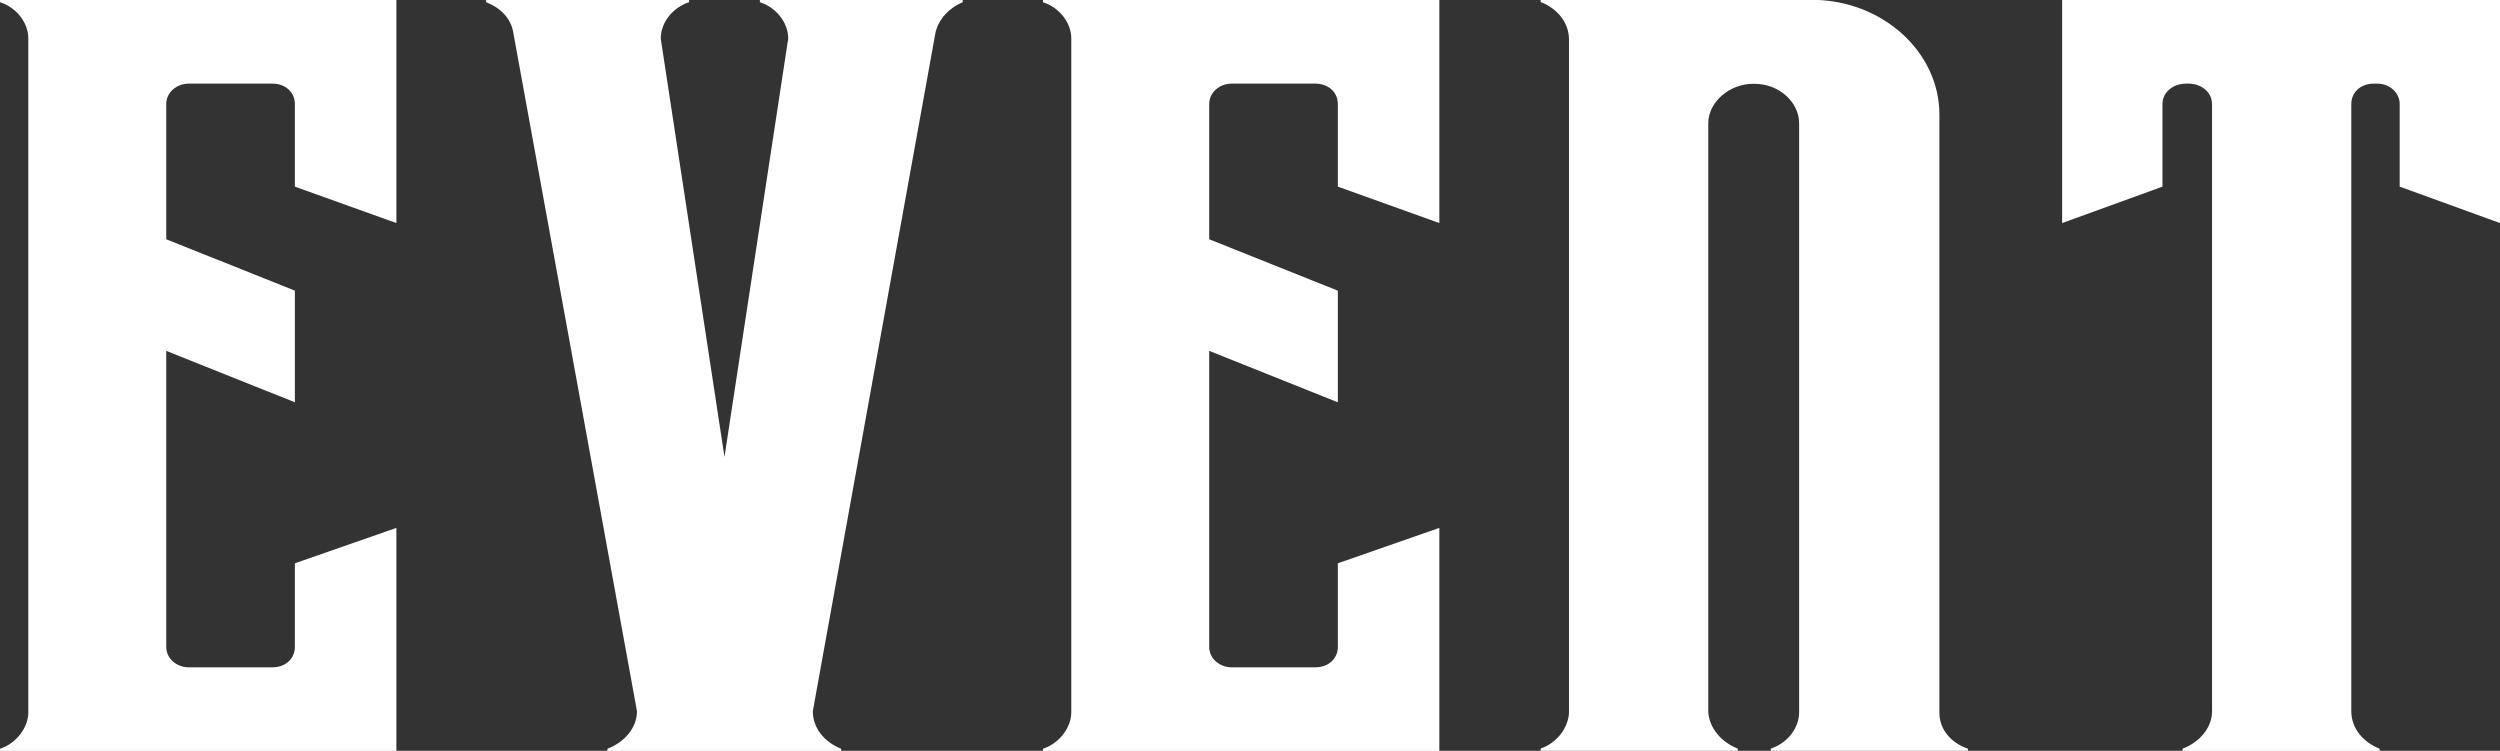
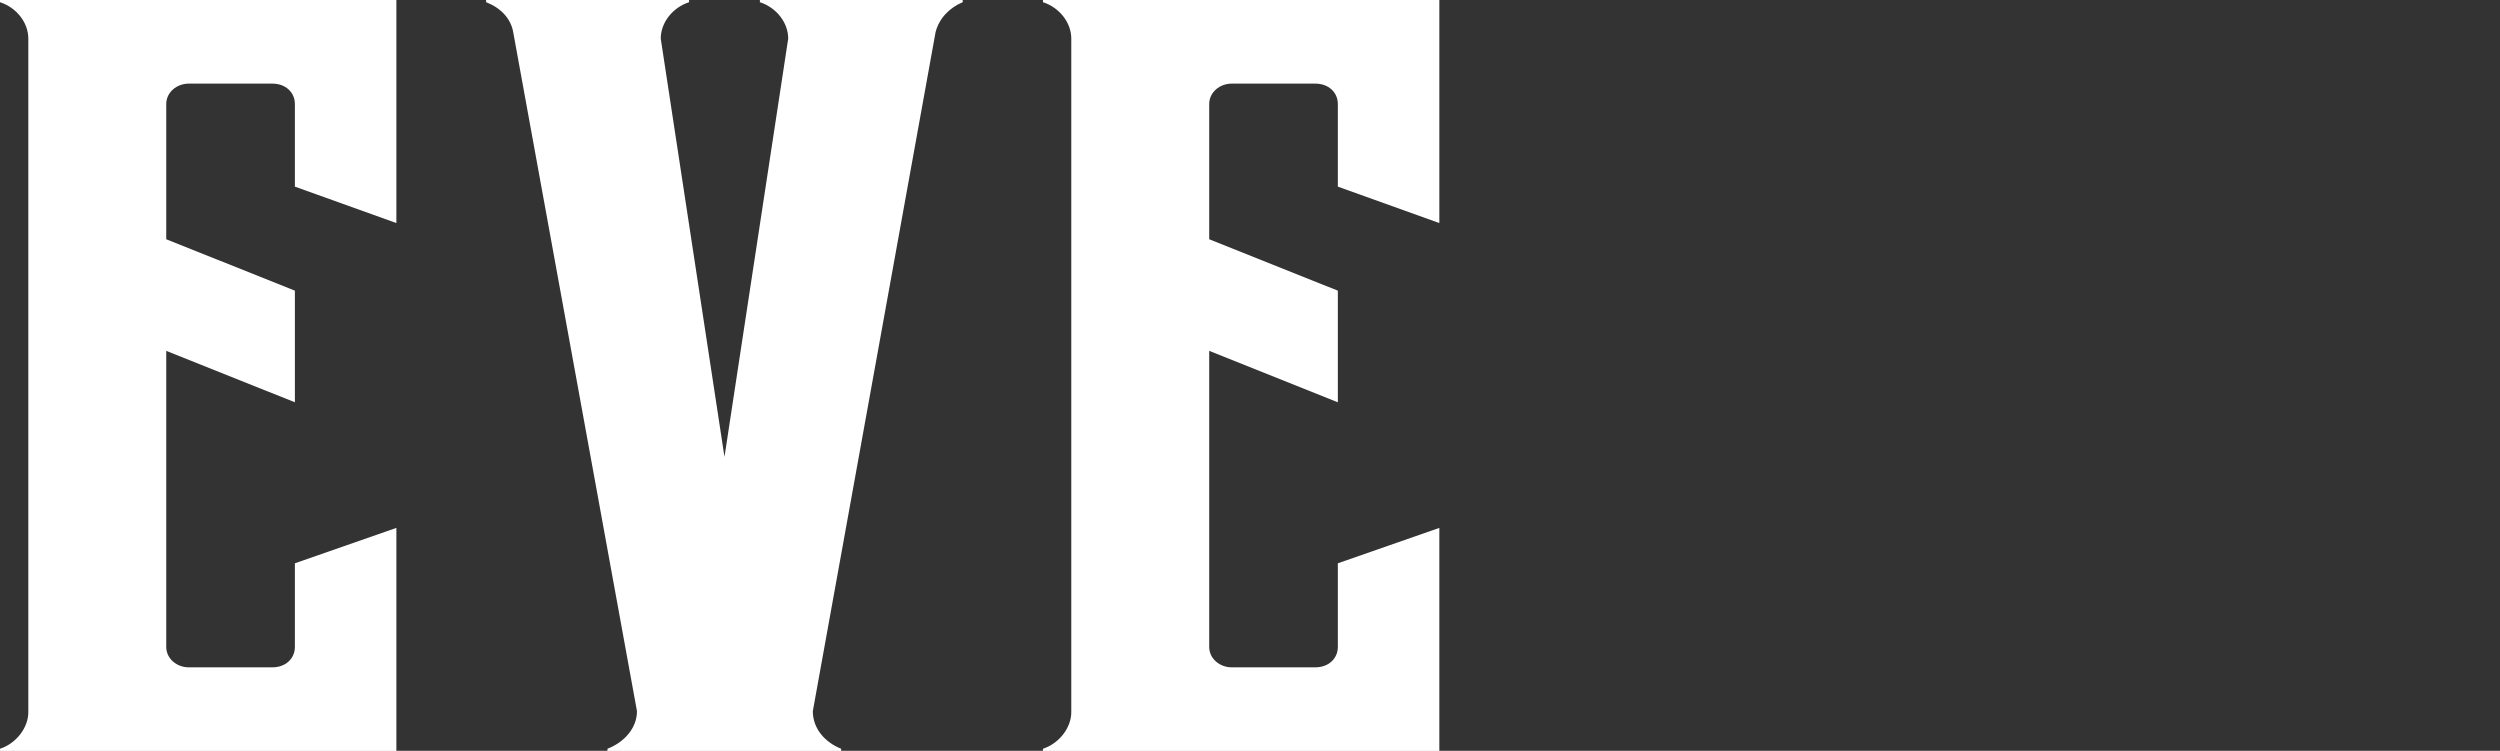
<svg xmlns="http://www.w3.org/2000/svg" id="_レイヤー_2" viewBox="0 0 148.28 44.53">
  <rect x="0" y="0" width="148.28" height="44.53" fill="#333333" stroke="none" />
  <defs>
    <style>.cls-1{fill:#fff;stroke-width:0px;}</style>
  </defs>
  <g id="_レイヤー_1-2">
    <path class="cls-1" d="m17.49,11.07v-4.9c0-.7-.56-1.21-1.33-1.21h-4.97c-.7,0-1.33.51-1.33,1.21v8.02l7.63,3.05v6.62l-7.63-3.05v17.56c0,.7.63,1.21,1.33,1.21h4.97c.77,0,1.33-.51,1.33-1.21v-4.96l6.02-2.1v13.23H0v-.13c.98-.32,1.68-1.27,1.68-2.16V2.29C1.68,1.34.98.45,0,.13v-.13h23.51v13.23l-6.02-2.16Z" />
    <path class="cls-1" d="m57.1,0v.13c-.77.32-1.4.95-1.61,1.78l-7.28,40.27c0,1.02.7,1.84,1.68,2.23v.13h-13.86v-.13c.98-.38,1.75-1.21,1.75-2.23L30.44,1.91c-.14-.83-.77-1.46-1.61-1.78v-.13h12.04v.13c-.98.32-1.68,1.21-1.68,2.16l3.78,24.81,3.78-24.81c0-.95-.7-1.84-1.68-2.16v-.13h12.04Z" />
    <path class="cls-1" d="m79.35,11.07v-4.9c0-.7-.56-1.21-1.33-1.21h-4.97c-.7,0-1.33.51-1.33,1.21v8.02l7.63,3.05v6.62l-7.63-3.05v17.56c0,.7.63,1.21,1.33,1.21h4.97c.77,0,1.33-.51,1.33-1.21v-4.96l6.02-2.1v13.23h-23.51v-.13c.98-.32,1.68-1.27,1.68-2.16V2.29c0-.95-.7-1.84-1.68-2.16v-.13h23.51v13.23l-6.02-2.16Z" />
-     <path class="cls-1" d="m116.72,44.4v.13h-11.69v-.13c.98-.32,1.68-1.21,1.68-2.16V7.32c0-1.27-1.19-2.35-2.66-2.35h-.07c-1.4,0-2.66,1.08-2.66,2.35v34.92c.07.95.77,1.78,1.75,2.16v.13h-11.69v-.13c.91-.32,1.61-1.15,1.68-2.1V2.35c0-1.02-.7-1.85-1.68-2.23v-.13h16.09c4.13,0,7.56,3.05,7.56,6.81v35.5c0,.95.7,1.78,1.68,2.1Z" />
-     <path class="cls-1" d="m148.28,0v13.23l-5.95-2.16v-4.9c0-.7-.63-1.21-1.33-1.21h-.21c-.77,0-1.33.51-1.33,1.21v36.01c0,1.02.7,1.84,1.68,2.23v.13h-11.69v-.13c.98-.38,1.75-1.21,1.75-2.23V6.17c0-.7-.63-1.21-1.4-1.21h-.14c-.77,0-1.4.51-1.4,1.21v4.9l-5.95,2.16V0h25.96Z" />
  </g>
</svg>